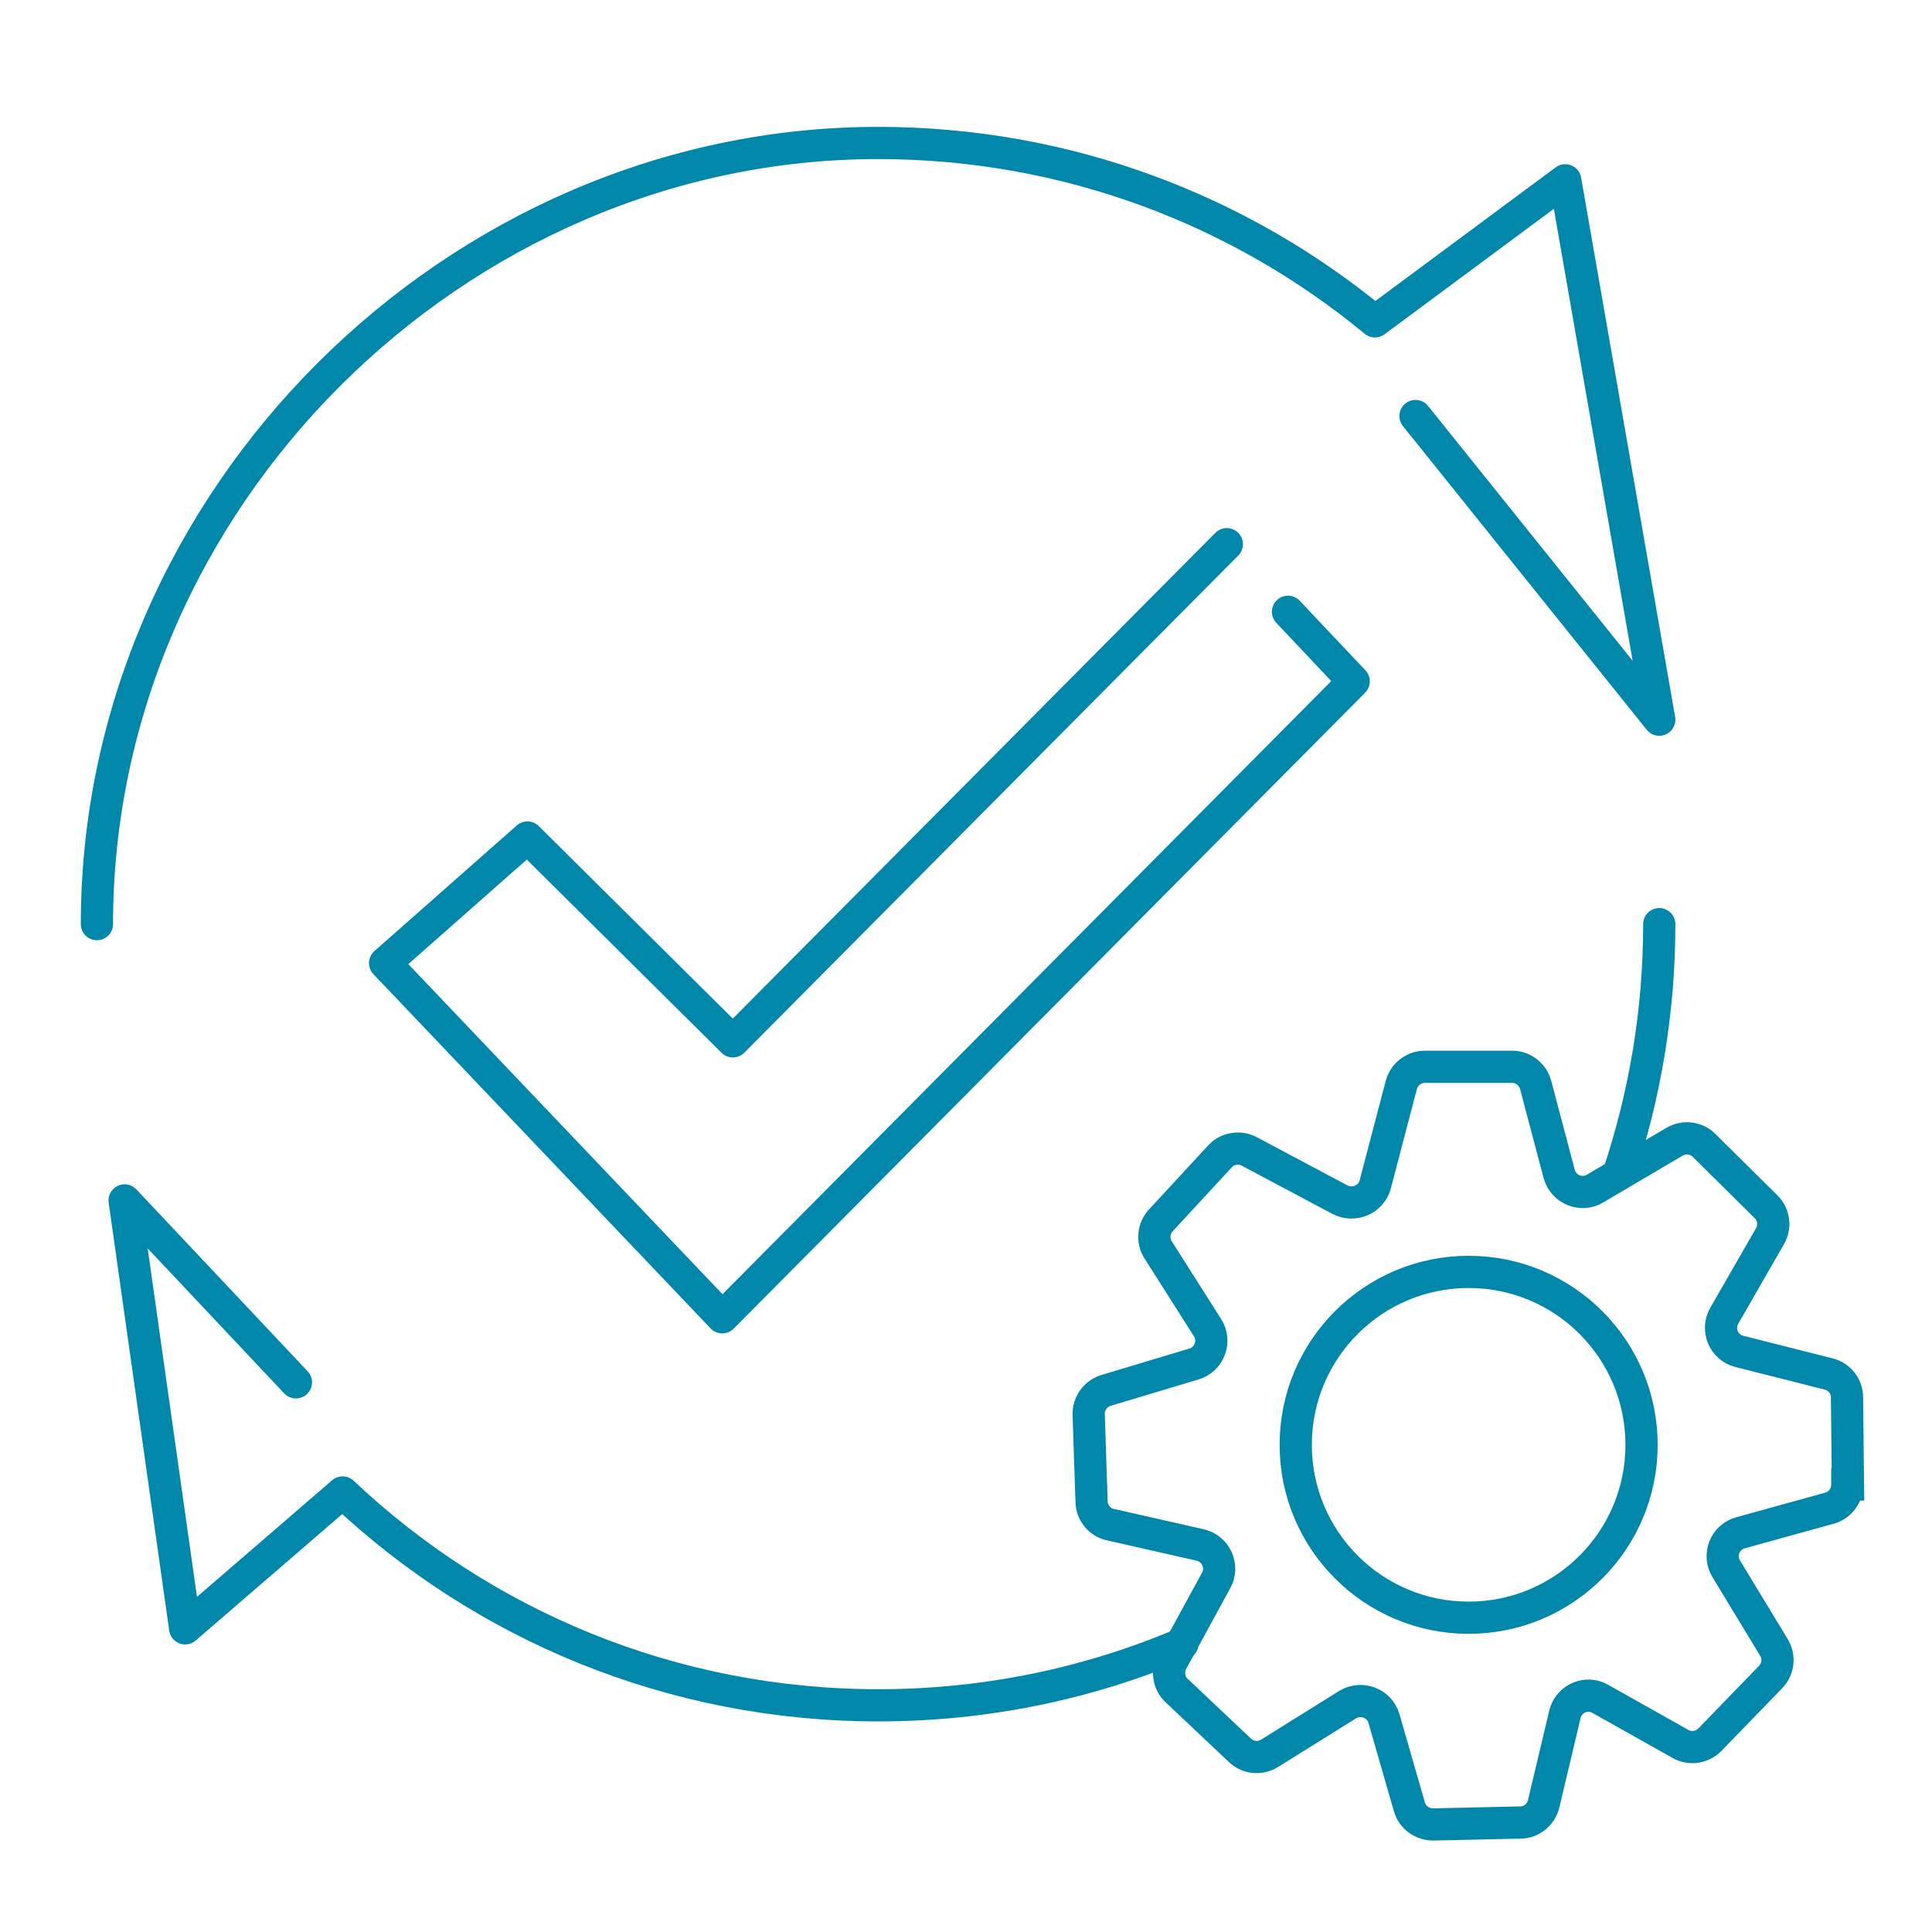
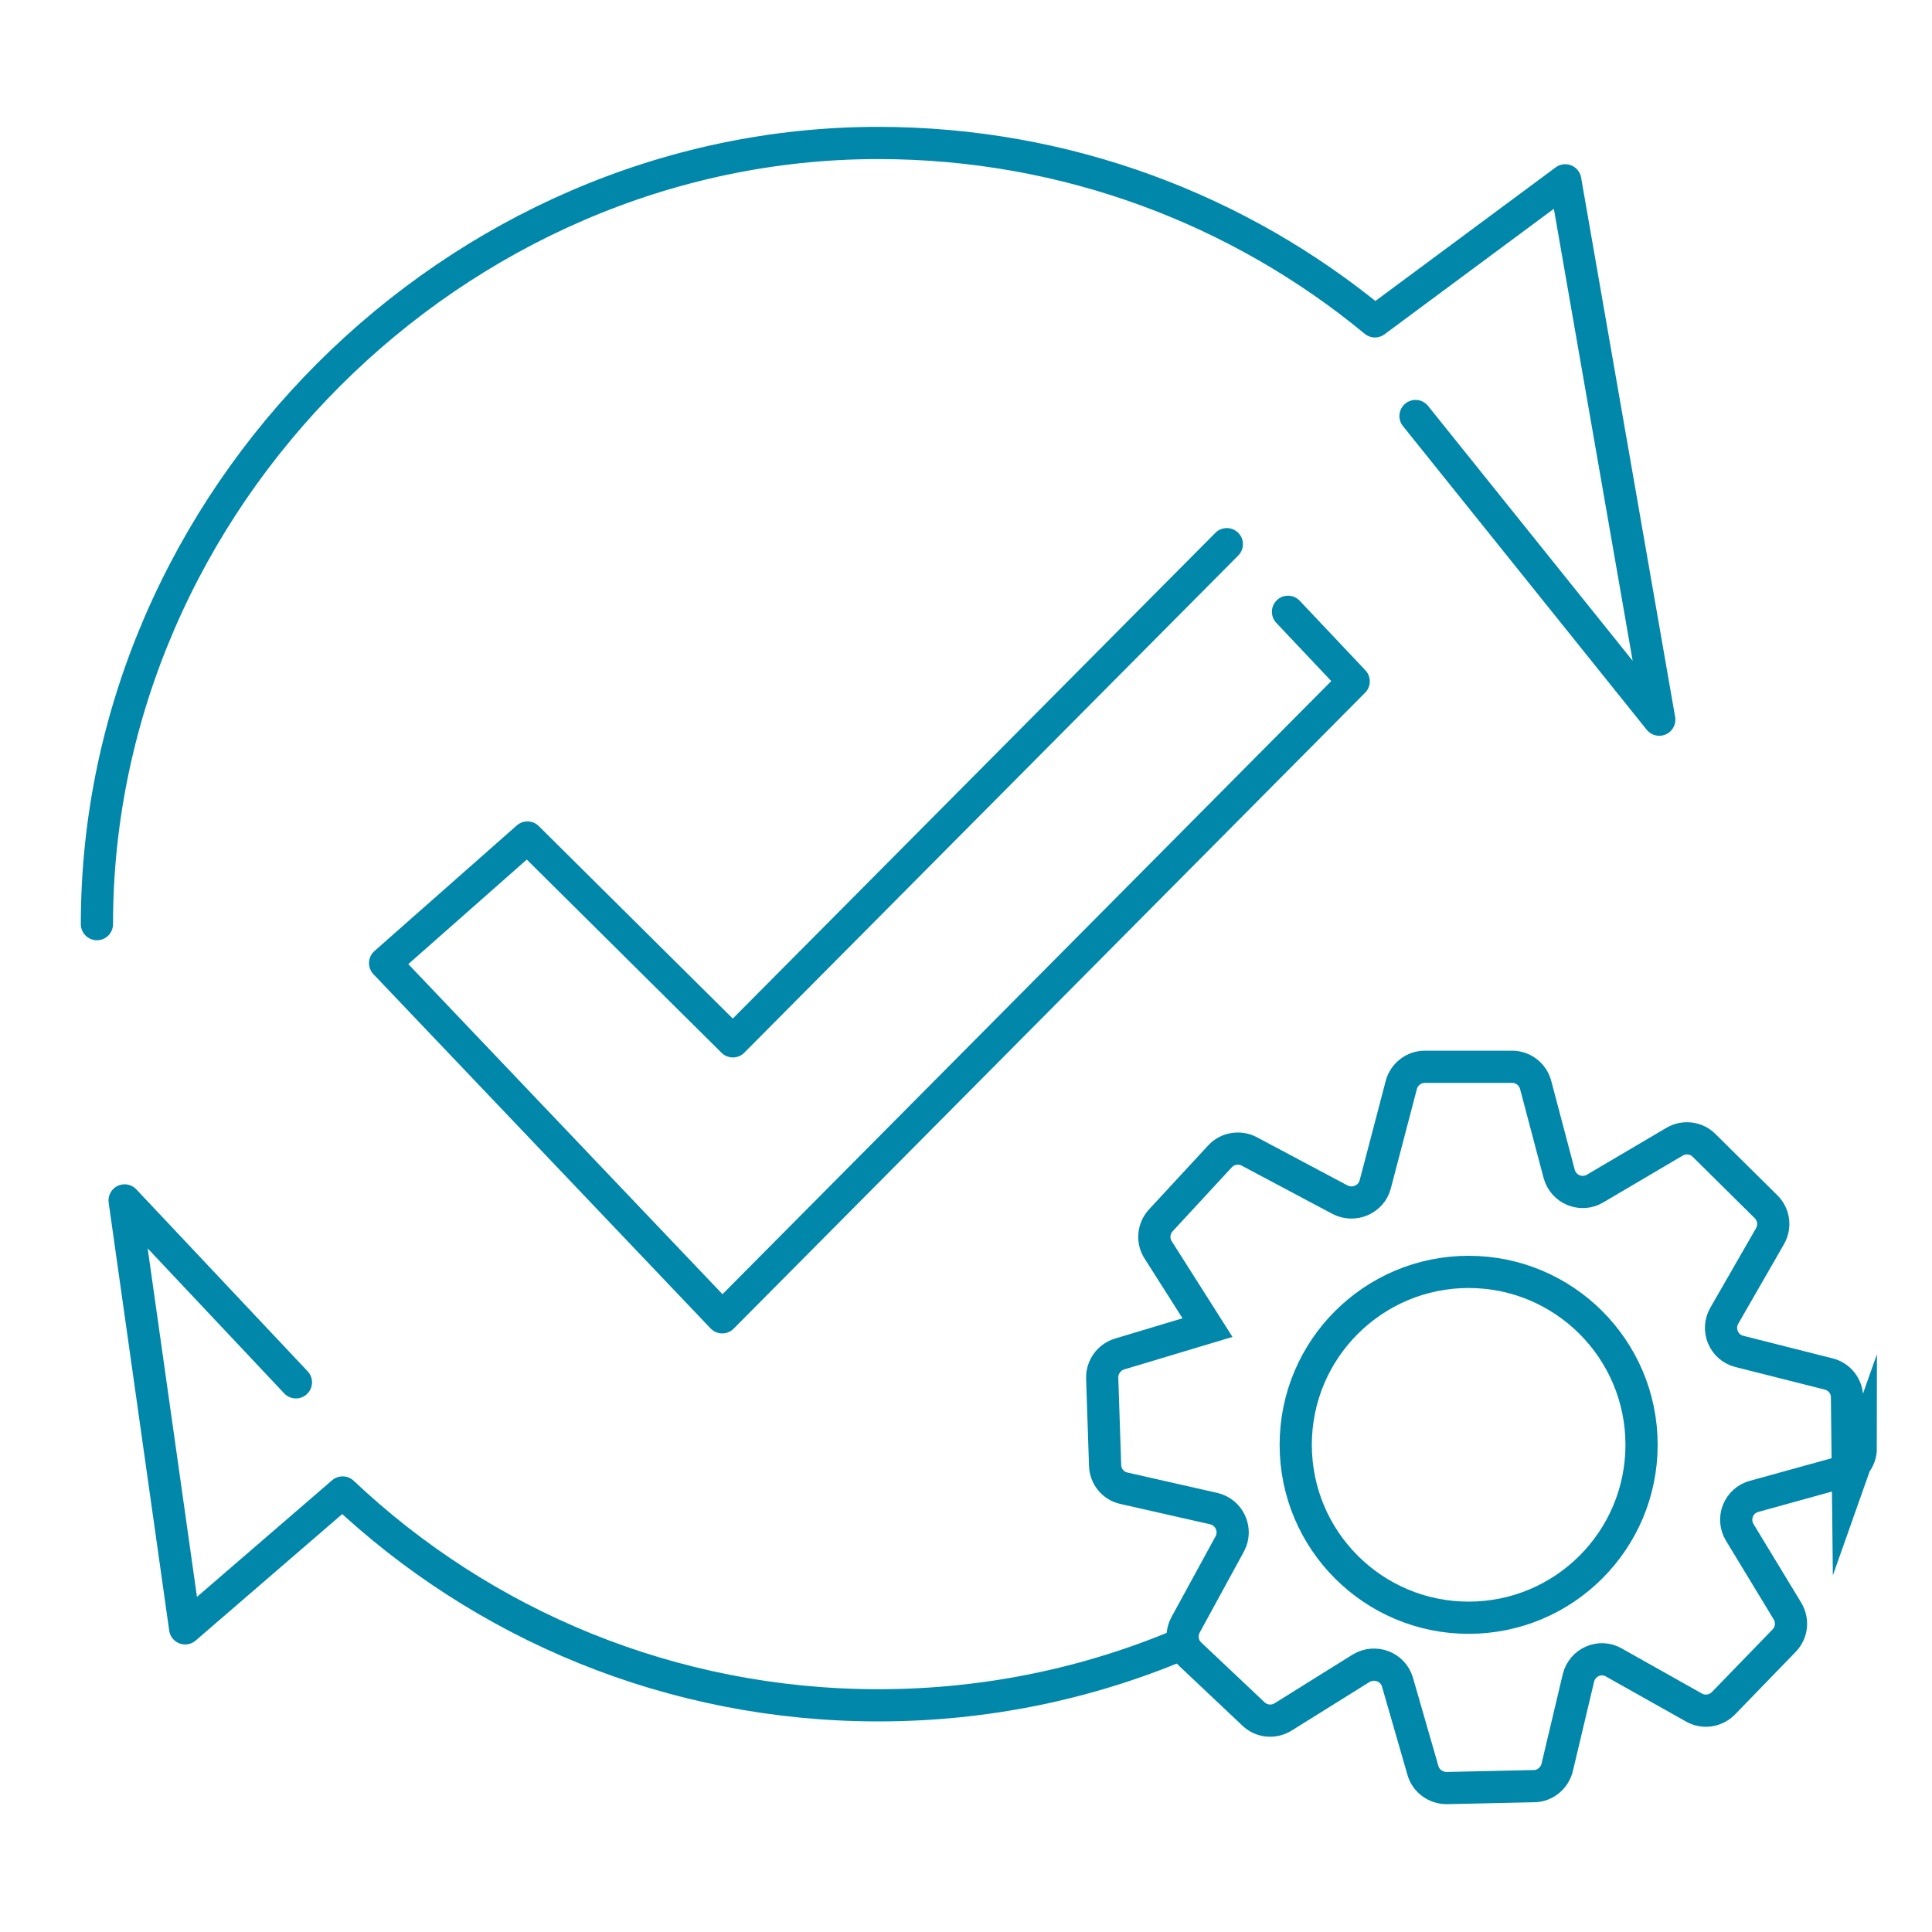
<svg xmlns="http://www.w3.org/2000/svg" viewBox="0 0 60 60" data-name="圖層 1" id="_圖層_1">
  <defs>
    <style>
      .cls-1 {
        stroke-linecap: round;
        stroke-linejoin: round;
      }

      .cls-1, .cls-2 {
        fill: none;
        stroke: #0087a9;
      }

      .cls-2 {
        stroke-miterlimit: 10;
      }
    </style>
  </defs>
  <g>
    <circle r="5.37" cy="44.87" cx="45.61" class="cls-1" />
-     <path d="M57.39,46.1l-.03-2.71c0-.34-.24-.64-.57-.72l-2.77-.7c-.49-.12-.72-.68-.47-1.11l1.42-2.47c.17-.3.12-.67-.12-.91l-1.93-1.91c-.24-.24-.62-.29-.92-.11l-2.46,1.45c-.43.26-.99.03-1.12-.46l-.73-2.76c-.09-.33-.39-.56-.73-.56h-2.71c-.34,0-.64.23-.73.56l-.81,3.09c-.12.47-.66.7-1.09.48l-2.82-1.5c-.3-.16-.68-.1-.91.15l-1.84,1.99c-.23.25-.27.63-.08.92l1.53,2.41c.27.42.06.99-.42,1.13l-2.73.82c-.33.1-.55.41-.54.75l.09,2.71c.01.34.25.64.59.71l2.78.63c.49.11.74.66.5,1.1l-1.37,2.51c-.16.3-.11.68.14.91l1.97,1.86c.25.24.63.27.92.09l2.42-1.51c.43-.26.99-.05,1.13.43l.79,2.74c.09.33.4.55.74.55l2.71-.06c.34,0,.64-.25.72-.58l.66-2.78c.12-.49.67-.73,1.1-.48l2.49,1.4c.3.17.67.11.91-.13l1.89-1.95c.24-.25.28-.62.1-.92l-1.48-2.44c-.26-.43-.04-.99.45-1.12l2.75-.76c.33-.09.56-.39.56-.74Z" class="cls-2" />
+     <path d="M57.39,46.1l-.03-2.71c0-.34-.24-.64-.57-.72l-2.77-.7c-.49-.12-.72-.68-.47-1.11l1.42-2.47c.17-.3.12-.67-.12-.91l-1.93-1.91c-.24-.24-.62-.29-.92-.11l-2.46,1.45c-.43.26-.99.03-1.12-.46l-.73-2.76c-.09-.33-.39-.56-.73-.56h-2.71c-.34,0-.64.23-.73.56l-.81,3.09c-.12.47-.66.7-1.09.48l-2.82-1.5c-.3-.16-.68-.1-.91.15l-1.84,1.99c-.23.25-.27.63-.08.92l1.53,2.41l-2.73.82c-.33.1-.55.41-.54.75l.09,2.71c.01.34.25.64.59.71l2.78.63c.49.11.74.66.5,1.1l-1.37,2.51c-.16.3-.11.68.14.91l1.97,1.86c.25.24.63.27.92.09l2.42-1.51c.43-.26.99-.05,1.13.43l.79,2.74c.09.33.4.55.74.55l2.71-.06c.34,0,.64-.25.72-.58l.66-2.78c.12-.49.67-.73,1.1-.48l2.49,1.4c.3.17.67.11.91-.13l1.89-1.95c.24-.25.28-.62.1-.92l-1.48-2.44c-.26-.43-.04-.99.45-1.12l2.75-.76c.33-.09.56-.39.56-.74Z" class="cls-2" />
  </g>
  <polyline points="38.1 16.9 22.76 32.34 16.38 26.01 11.96 29.91 22.43 40.91 42.04 21.16 40 19" class="cls-1" />
  <g>
    <path d="M36.72,51.05c-2.9,1.23-6.09,1.91-9.44,1.91-6.44,0-12.3-2.51-16.64-6.61l-4.89,4.22-1.88-13.29,5.32,5.65" class="cls-1" />
-     <path d="M51.53,28.7c0,2.72-.45,5.33-1.27,7.78" class="cls-1" />
    <path d="M3.01,28.7C3.01,15.53,14.13,4.44,27.27,4.44c5.86,0,11.24,2.08,15.43,5.54l5.91-4.38,2.92,16.75-7.57-9.43" class="cls-1" />
  </g>
</svg>